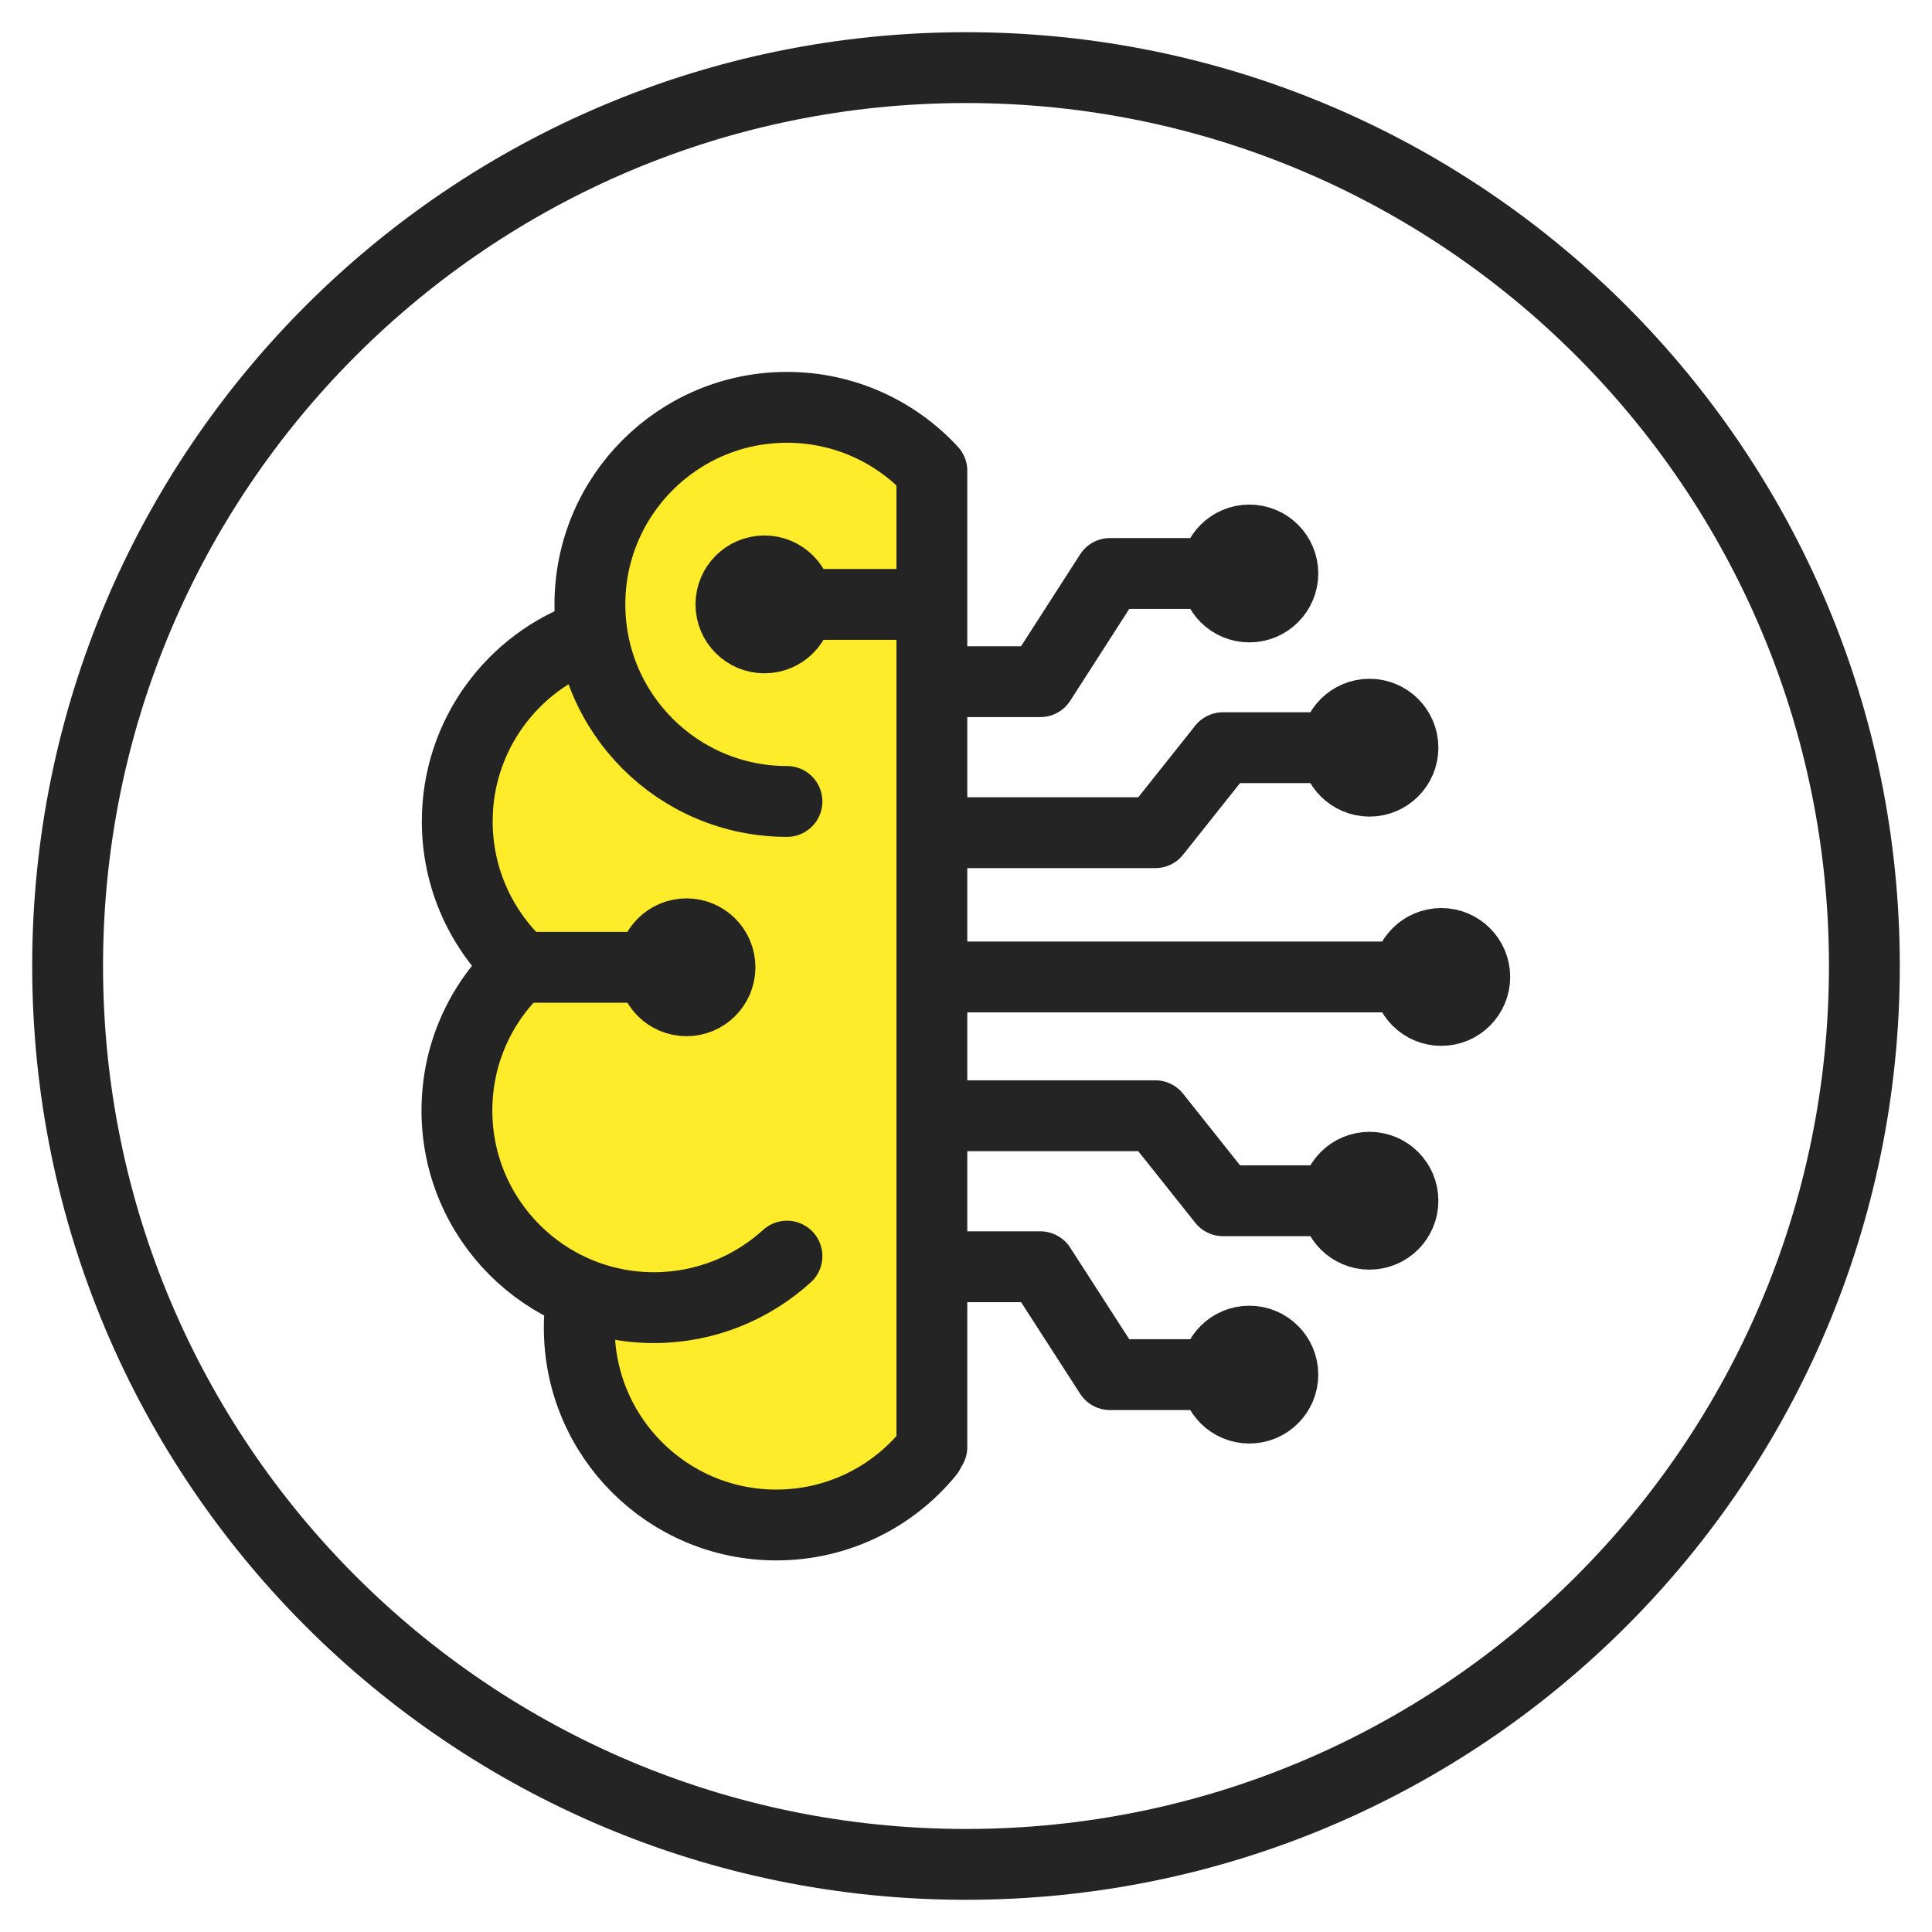
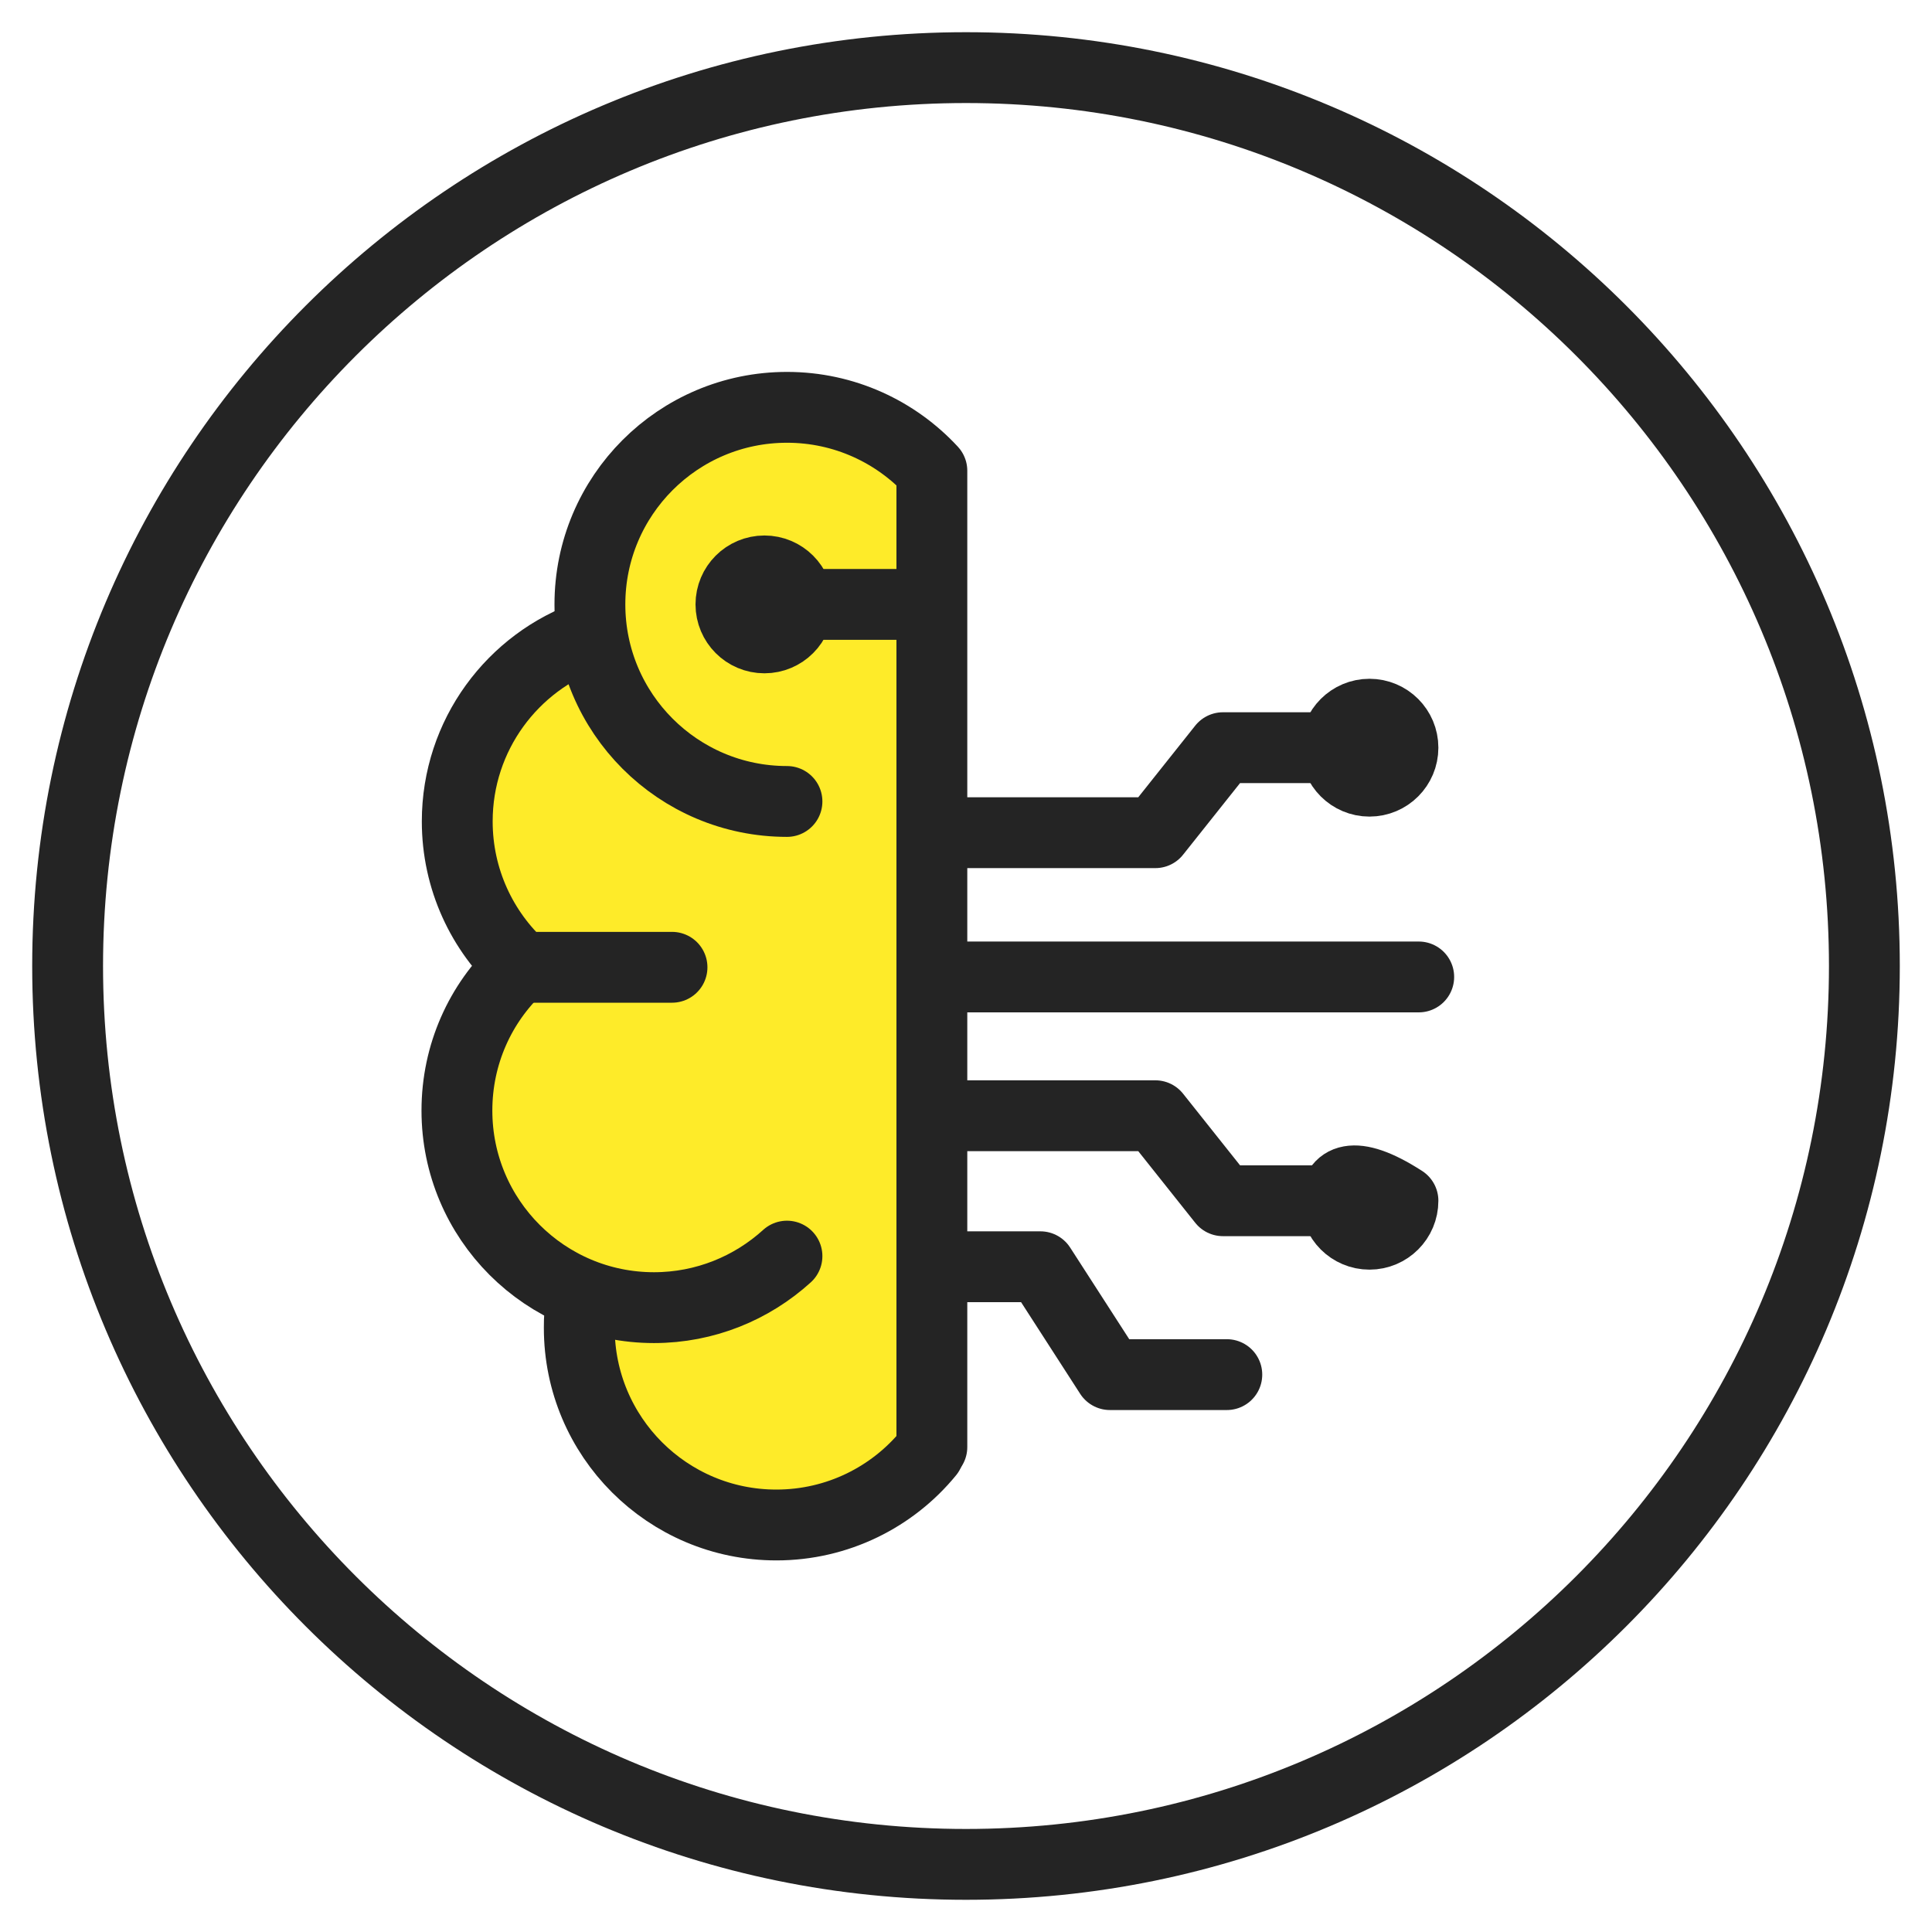
<svg xmlns="http://www.w3.org/2000/svg" width="60" height="60" viewBox="0 0 60 60" fill="none">
  <path d="M29.16 14.88L28.95 14.62C27.83 13.41 26.23 12.65 24.45 12.65C21.07 12.65 18.33 15.39 18.33 18.77V19.72C15.93 20.55 14.21 22.83 14.21 25.51C14.21 27.31 14.98 28.92 16.21 30.04H16.12C14.94 31.15 14.21 32.73 14.21 34.48C14.21 37.17 15.94 39.44 18.35 40.27V40.6C18.35 40.74 18.33 40.89 18.33 41.04C18.33 44.42 21.07 47.16 24.45 47.16C26.35 47.16 28.04 46.3 29.17 44.94L29.4 45.19" fill="#FEEB29" />
  <path d="M24.44 24.89C21.06 24.89 18.32 22.15 18.32 18.77C18.32 15.39 21.06 12.65 24.44 12.65C26.22 12.65 27.82 13.41 28.94 14.62V44.94" stroke="#242424" stroke-width="2.2" stroke-linecap="round" stroke-linejoin="round" />
  <path d="M16.2 30.04C14.97 28.92 14.2 27.3 14.2 25.51C14.2 22.83 15.92 20.55 18.32 19.72" stroke="#242424" stroke-width="2.2" stroke-linecap="round" stroke-linejoin="round" />
  <path d="M24.44 39.01C23.35 40 21.9 40.61 20.31 40.61C16.93 40.61 14.19 37.87 14.19 34.49C14.19 32.74 14.92 31.16 16.1 30.05" stroke="#242424" stroke-width="2.2" stroke-linecap="round" stroke-linejoin="round" />
  <path d="M28.84 45.12C27.72 46.49 26.01 47.36 24.11 47.36C20.73 47.36 17.99 44.62 17.99 41.24C17.99 41.09 17.99 40.95 18.01 40.8" stroke="#242424" stroke-width="2.2" stroke-linecap="round" stroke-linejoin="round" />
  <path d="M20.87 30.04H16.12" stroke="#242424" stroke-width="2.2" stroke-linecap="round" stroke-linejoin="round" />
  <path d="M28.84 18.77H24.44" stroke="#242424" stroke-width="2.2" stroke-linecap="round" stroke-linejoin="round" />
  <path d="M23.74 19.81C24.314 19.81 24.78 19.344 24.78 18.77C24.78 18.196 24.314 17.73 23.74 17.73C23.165 17.73 22.7 18.196 22.7 18.77C22.7 19.344 23.165 19.81 23.74 19.81Z" stroke="#242424" stroke-width="2.2" stroke-linecap="round" stroke-linejoin="round" />
-   <path d="M21.32 31.08C21.894 31.08 22.36 30.614 22.36 30.04C22.36 29.466 21.894 29 21.32 29C20.745 29 20.28 29.466 20.28 30.04C20.28 30.614 20.745 31.08 21.32 31.08Z" stroke="#242424" stroke-width="2.2" stroke-linecap="round" stroke-linejoin="round" />
-   <path d="M29.55 21.17H32.31L34.47 17.81H38.1" stroke="#242424" stroke-width="2.2" stroke-linecap="round" stroke-linejoin="round" />
-   <path d="M38.8 18.85C39.374 18.85 39.84 18.384 39.84 17.81C39.84 17.236 39.374 16.77 38.8 16.77C38.225 16.77 37.76 17.236 37.76 17.81C37.76 18.384 38.225 18.85 38.8 18.85Z" stroke="#242424" stroke-width="2.2" stroke-linecap="round" stroke-linejoin="round" />
  <path d="M29.79 25.86H35.88L37.98 23.22H41.84" stroke="#242424" stroke-width="2.2" stroke-linecap="round" stroke-linejoin="round" />
  <path d="M42.53 24.26C43.105 24.26 43.57 23.794 43.57 23.22C43.57 22.646 43.105 22.18 42.53 22.18C41.956 22.18 41.49 22.646 41.49 23.22C41.49 23.794 41.956 24.26 42.53 24.26Z" stroke="#242424" stroke-width="2.2" stroke-linecap="round" stroke-linejoin="round" />
  <path d="M29.55 30.34H44.06" stroke="#242424" stroke-width="2.2" stroke-linecap="round" stroke-linejoin="round" />
-   <path d="M44.76 31.38C45.334 31.38 45.8 30.914 45.8 30.34C45.8 29.766 45.334 29.3 44.76 29.3C44.185 29.3 43.72 29.766 43.72 30.34C43.72 30.914 44.185 31.38 44.76 31.38Z" stroke="#242424" stroke-width="2.2" stroke-linecap="round" stroke-linejoin="round" />
  <path d="M29.55 39.34H32.31L34.47 42.69H38.1" stroke="#242424" stroke-width="2.2" stroke-linecap="round" stroke-linejoin="round" />
-   <path d="M38.8 43.73C39.374 43.73 39.84 43.264 39.84 42.69C39.84 42.116 39.374 41.65 38.8 41.65C38.225 41.65 37.76 42.116 37.76 42.69C37.76 43.264 38.225 43.73 38.8 43.73Z" stroke="#242424" stroke-width="2.2" stroke-linecap="round" stroke-linejoin="round" />
  <path d="M29.79 34.65H35.88L37.98 37.29H41.84" stroke="#242424" stroke-width="2.2" stroke-linecap="round" stroke-linejoin="round" />
-   <path d="M42.53 38.33C43.105 38.33 43.57 37.864 43.57 37.29C43.57 36.716 43.105 36.25 42.53 36.25C41.956 36.25 41.49 36.716 41.49 37.29C41.49 37.864 41.956 38.33 42.53 38.33Z" stroke="#242424" stroke-width="2.2" stroke-linecap="round" stroke-linejoin="round" />
+   <path d="M42.53 38.33C43.105 38.33 43.57 37.864 43.57 37.29C41.956 36.25 41.49 36.716 41.49 37.29C41.49 37.864 41.956 38.33 42.53 38.33Z" stroke="#242424" stroke-width="2.2" stroke-linecap="round" stroke-linejoin="round" />
  <path d="M30 2.1C45.409 2.1 57.9 14.591 57.9 30C57.9 45.409 45.409 57.9 30 57.9C14.591 57.9 2.1 45.409 2.1 30C2.1 14.591 14.591 2.1 30 2.1Z" stroke="#242424" stroke-width="2.2" stroke-linecap="round" stroke-linejoin="round" />
</svg>